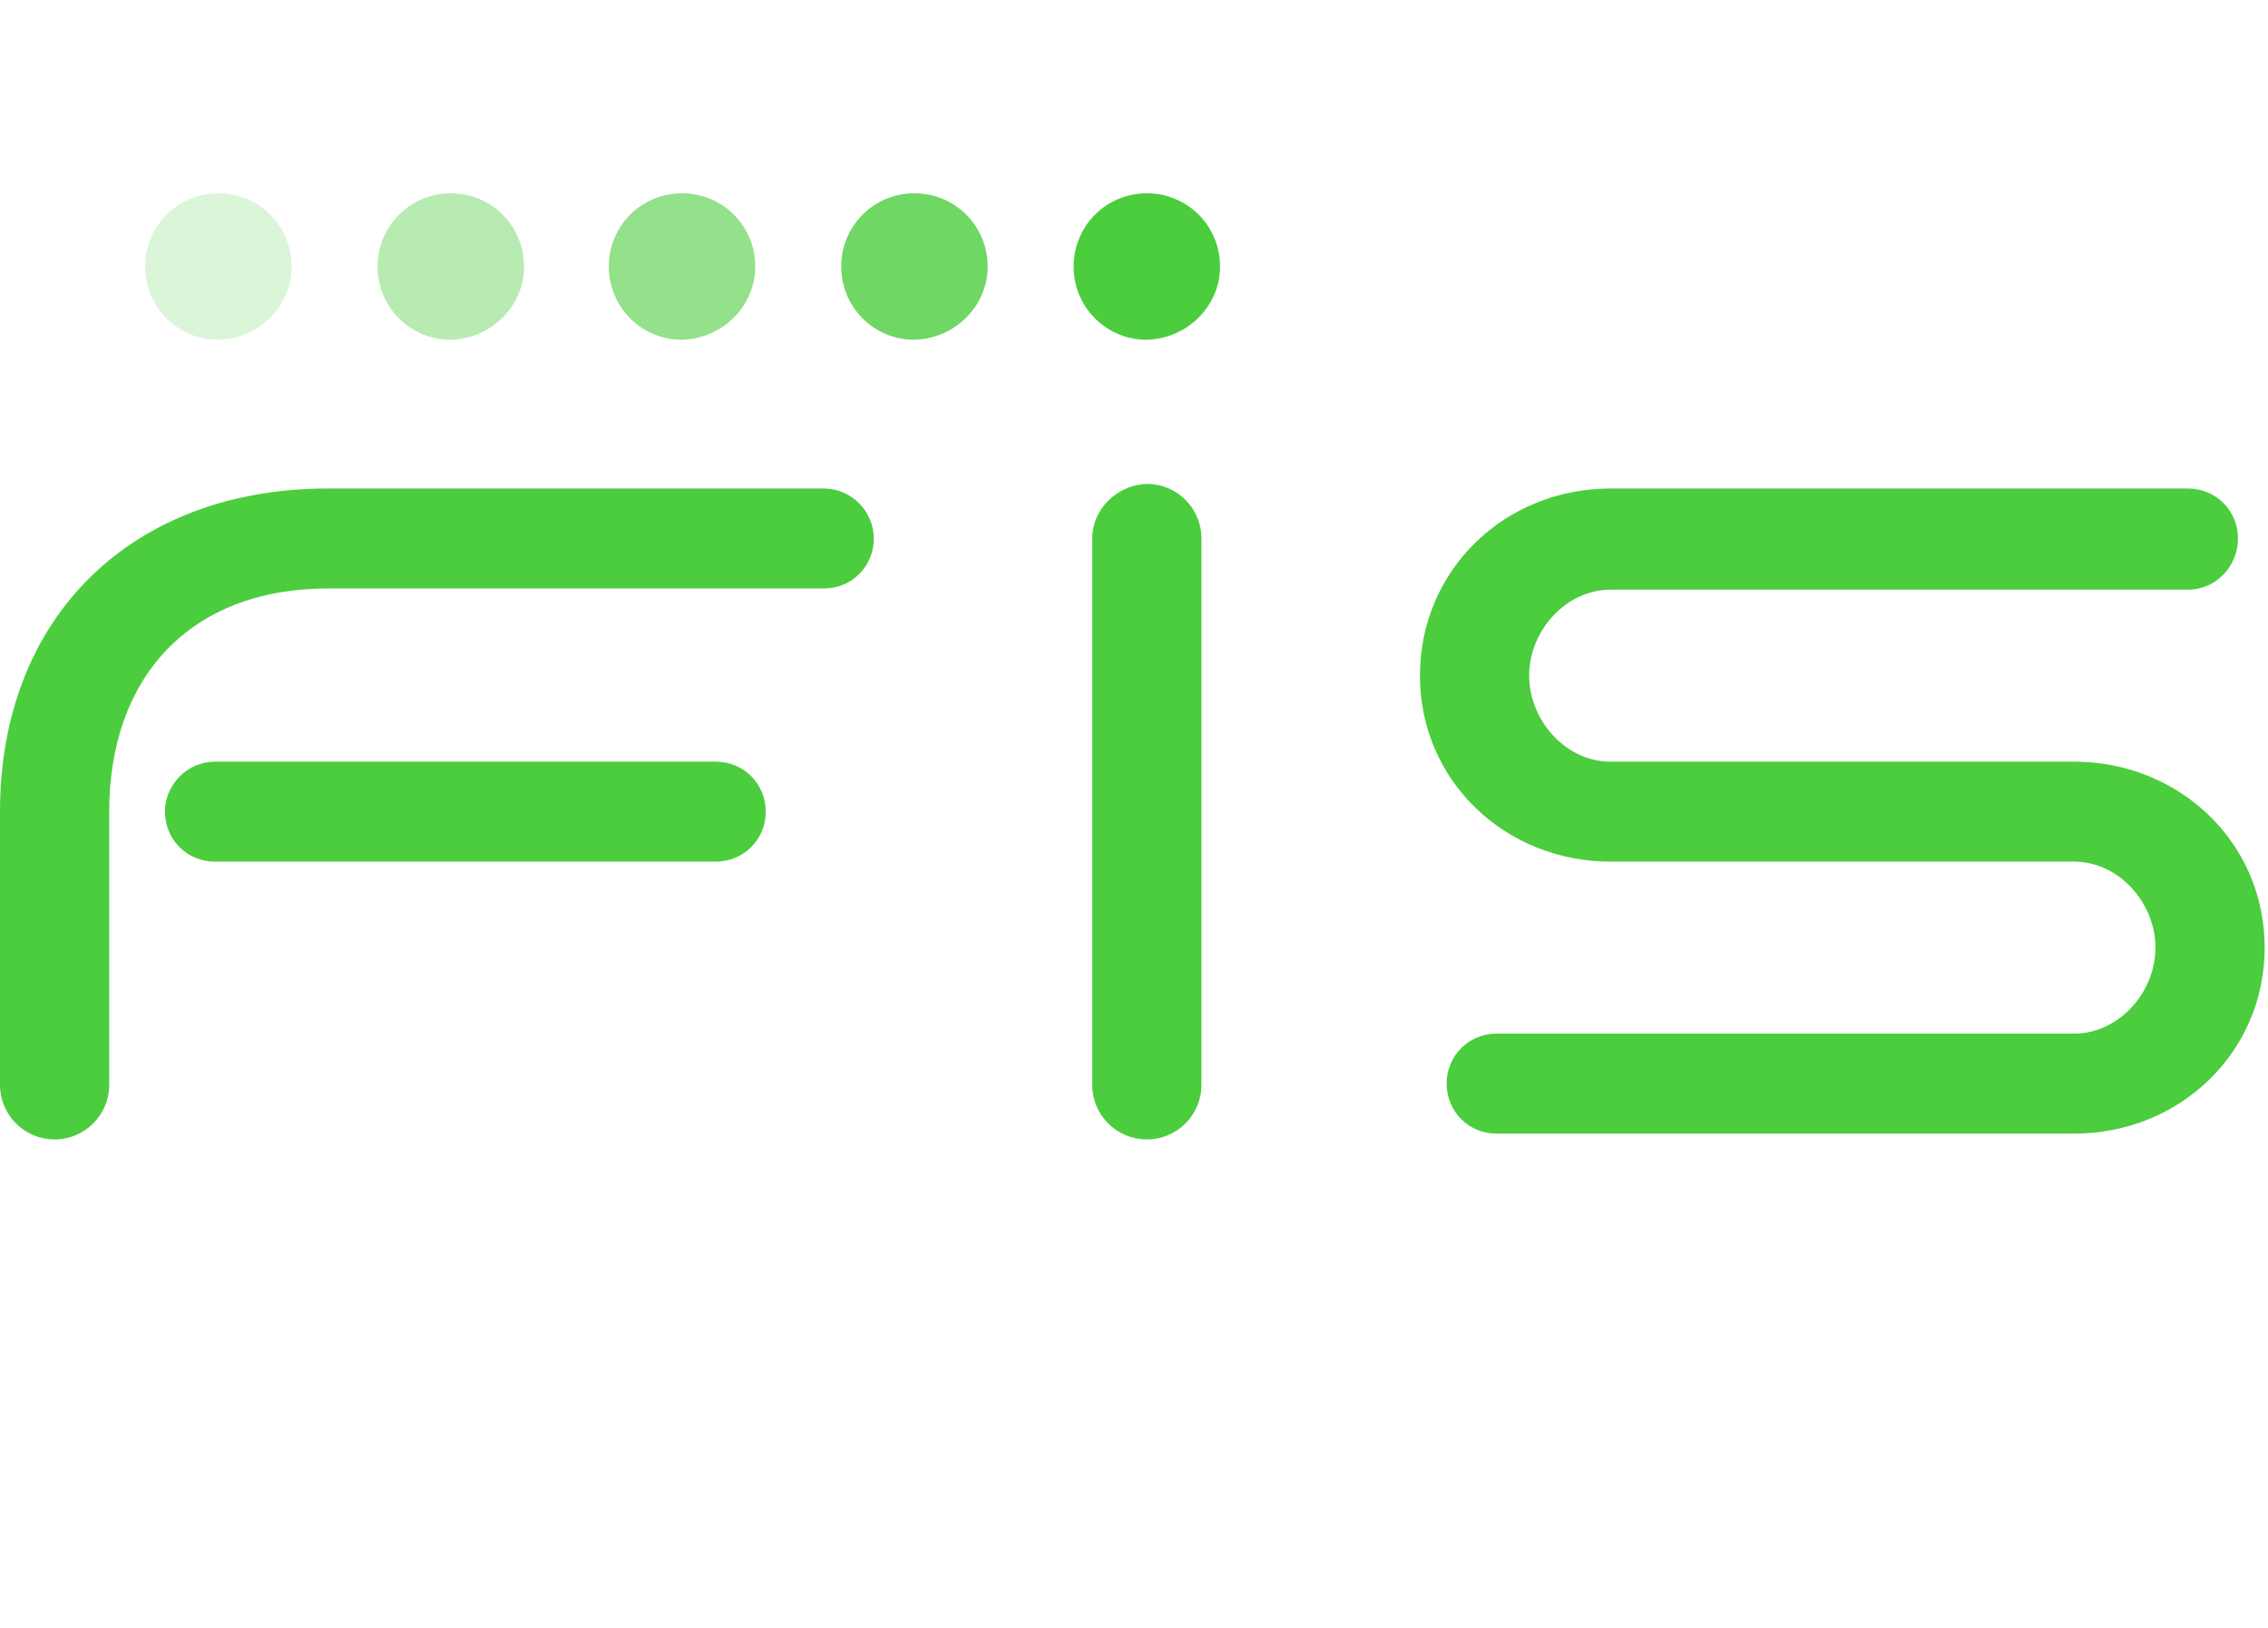
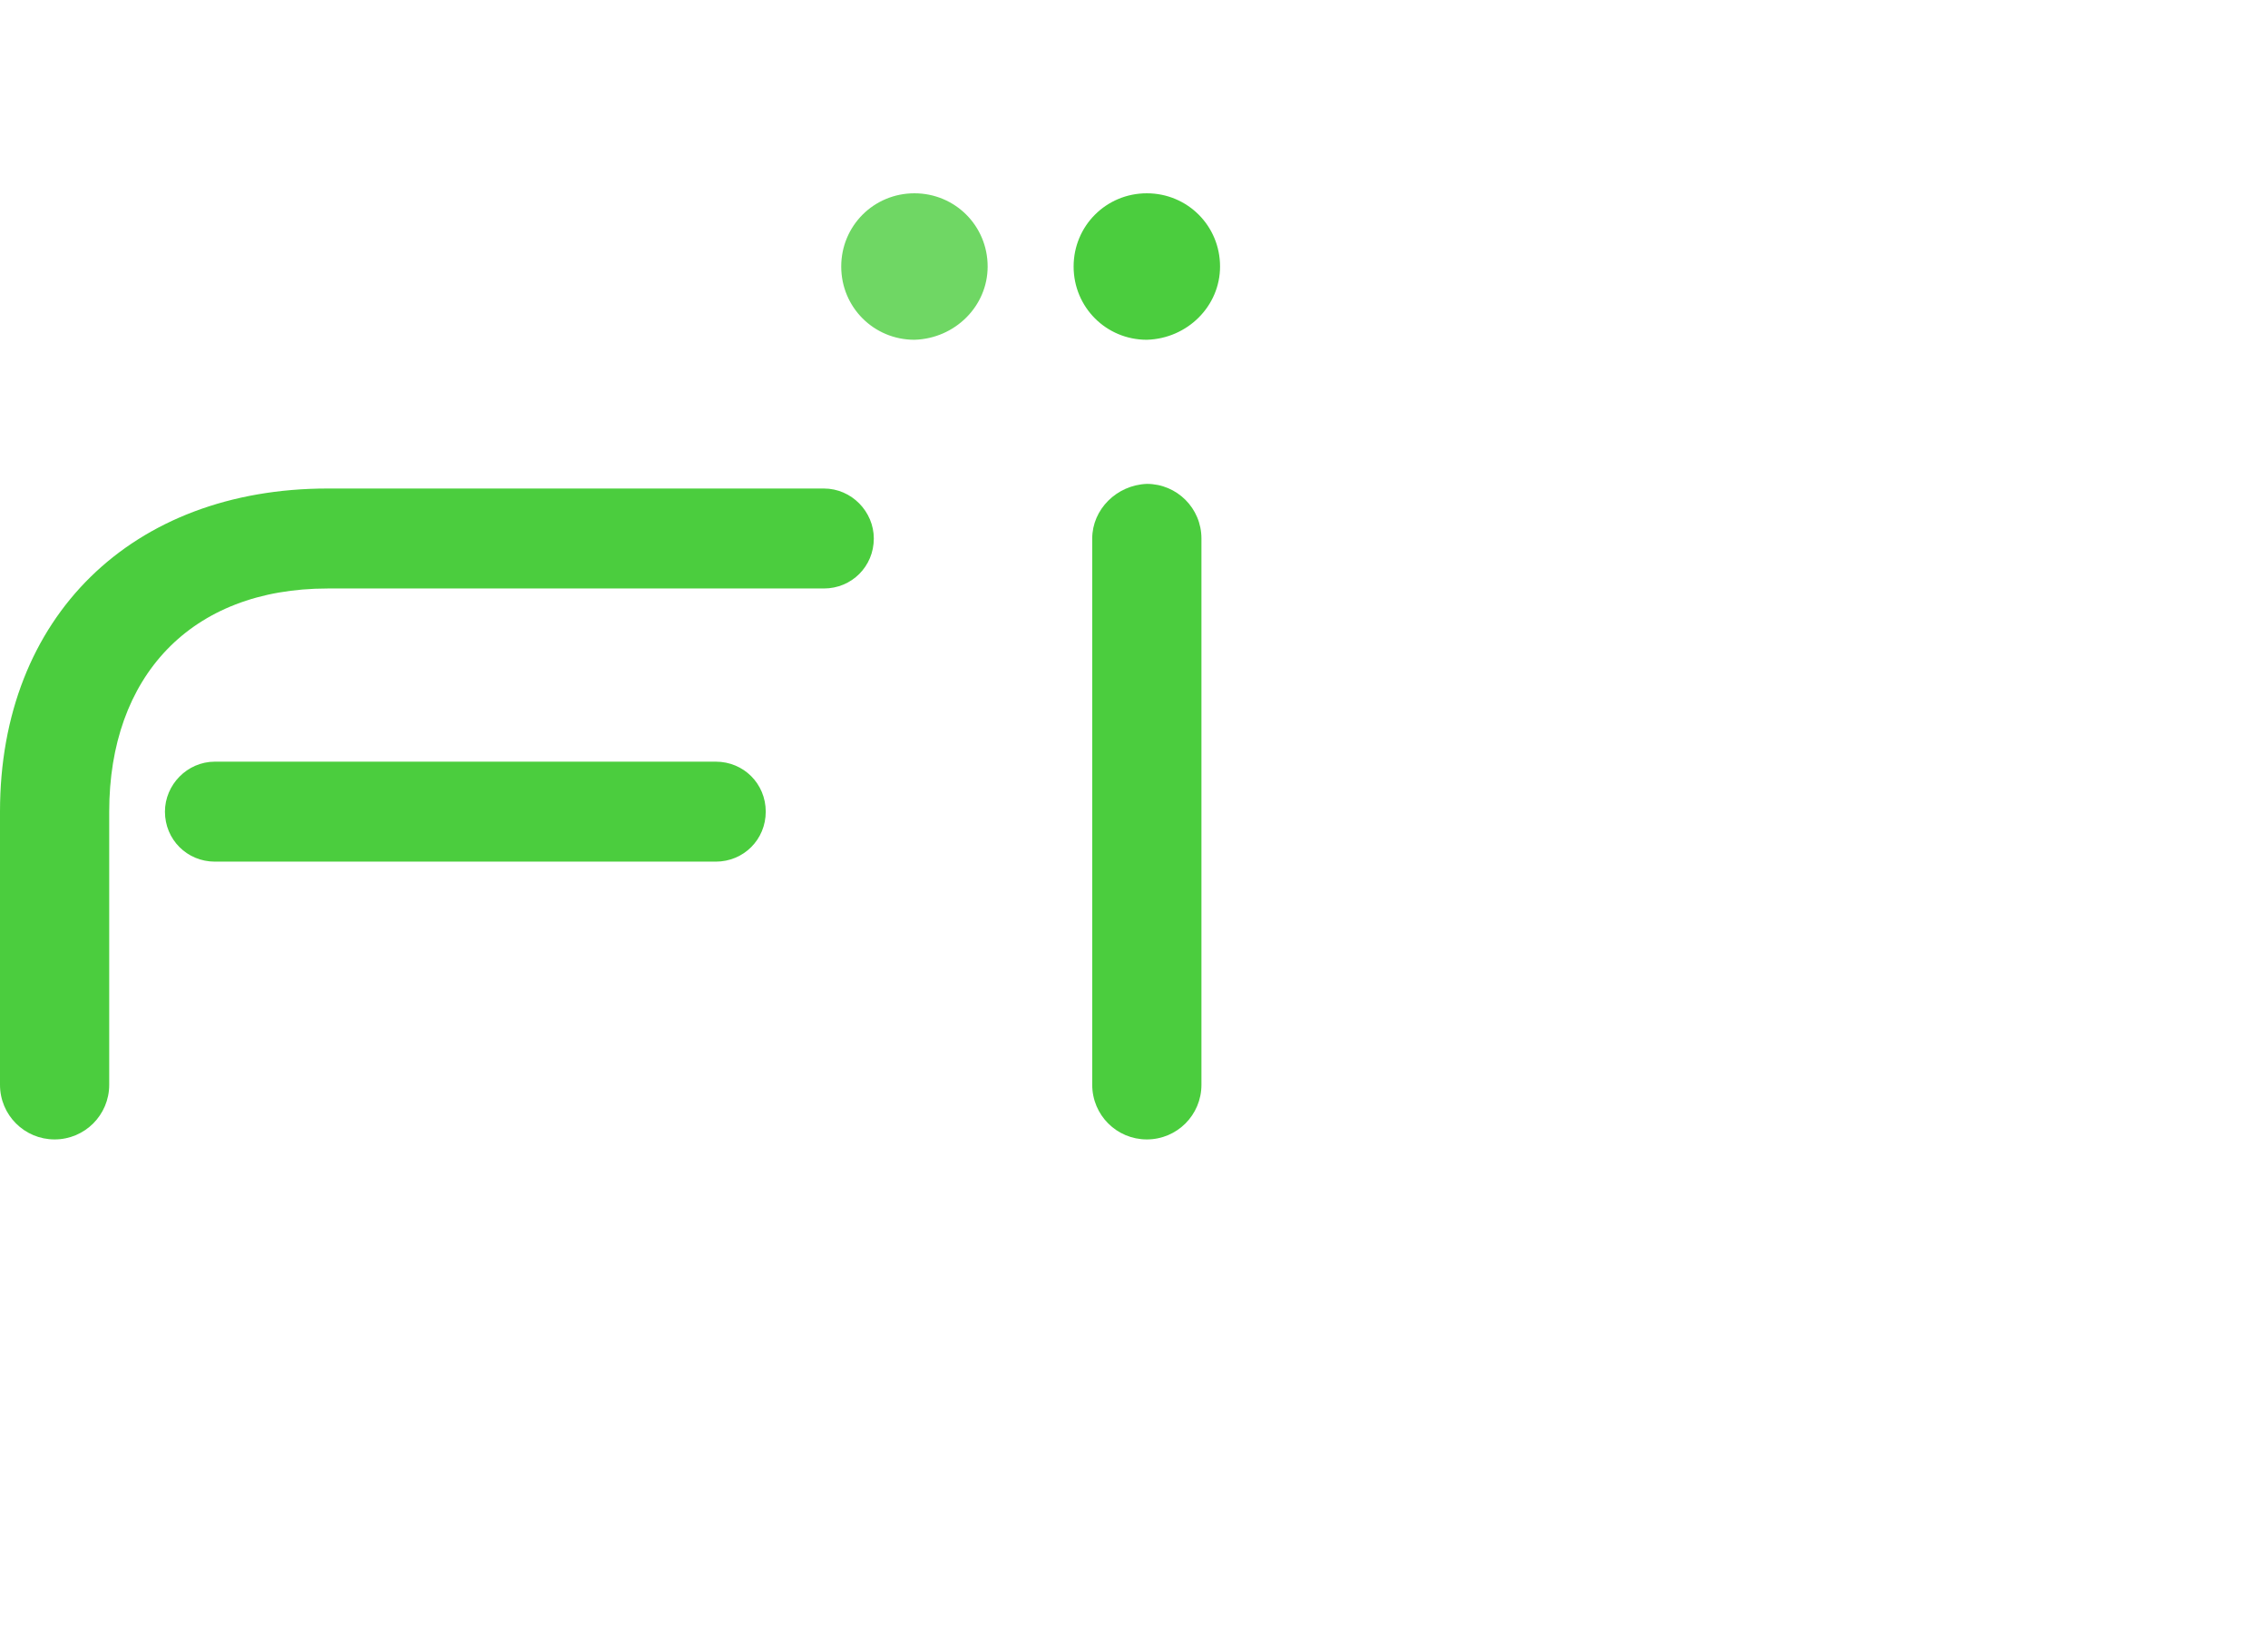
<svg xmlns="http://www.w3.org/2000/svg" width="223" height="160" viewBox="0 0 223 160" fill="none">
-   <path d="M220.048 52.932C220.048 50.192 217.879 48.019 215.134 48.019H158.351C147.953 48.019 139.616 56.016 139.616 66.415C139.616 76.814 148.069 84.695 158.351 84.695H203.936C208.391 84.695 211.934 88.81 211.934 93.148C211.934 97.602 208.279 101.601 203.936 101.601H147.154C144.414 101.601 142.24 103.77 142.24 106.515C142.24 109.26 144.409 111.429 147.154 111.429H203.936C214.335 111.429 222.672 103.431 222.672 93.148C222.672 82.749 214.219 74.868 203.936 74.868H158.351C153.897 74.868 150.354 70.753 150.354 66.415C150.354 61.961 154.009 57.962 158.351 57.962H215.134C217.874 57.962 220.048 55.677 220.048 52.937V52.932Z" fill="#4BCD3E" />
  <path d="M119.961 26.199C119.961 22.2 116.761 19 112.762 19C108.763 19 105.563 22.2 105.563 26.199C105.563 30.198 108.763 33.398 112.762 33.398C116.761 33.282 119.961 30.086 119.961 26.199Z" fill="#4BCD3E" />
  <path d="M97.11 26.199C97.11 22.2 93.91 19 89.912 19C85.913 19 82.713 22.2 82.713 26.199C82.713 30.198 85.913 33.398 89.912 33.398C93.91 33.282 97.11 30.086 97.11 26.199Z" fill="#4BCD3E" fill-opacity="0.8" />
-   <path d="M74.26 26.199C74.26 22.2 71.06 19 67.061 19C63.062 19 59.862 22.2 59.862 26.199C59.862 30.198 63.062 33.398 67.061 33.398C71.06 33.282 74.26 30.086 74.26 26.199Z" fill="#4BCD3E" fill-opacity="0.6" />
-   <path d="M51.525 26.199C51.525 22.2 48.325 19 44.327 19C40.328 19 37.128 22.2 37.128 26.199C37.128 30.198 40.328 33.398 44.327 33.398C48.325 33.282 51.525 30.086 51.525 26.199Z" fill="#4BCD3E" fill-opacity="0.4" />
-   <path d="M28.675 26.199C28.675 22.2 25.475 19 21.476 19C17.477 19 14.277 22.2 14.277 26.199C14.277 30.198 17.477 33.398 21.476 33.398C25.475 33.282 28.675 30.086 28.675 26.199Z" fill="#4BCD3E" fill-opacity="0.2" />
  <path d="M81.003 48.019C80.887 48.019 80.66 48.019 80.548 48.019H32.218C13.023 48.019 0 60.586 0 79.782V106.631C0 109.603 2.401 112 5.369 112C8.337 112 10.738 109.599 10.738 106.631V79.782C10.738 66.526 18.736 57.846 32.218 57.846H80.548C80.664 57.846 80.892 57.846 81.003 57.846C83.744 57.846 85.917 55.677 85.917 52.932C85.917 50.303 83.748 48.019 81.003 48.019Z" fill="#4BCD3E" />
  <path d="M16.218 79.782C16.218 82.522 18.387 84.695 21.132 84.695H70.377C73.117 84.695 75.291 82.526 75.291 79.782C75.291 77.037 73.122 74.868 70.377 74.868H21.132C18.392 74.868 16.218 77.153 16.218 79.782Z" fill="#4BCD3E" />
  <path d="M107.393 52.932V106.631C107.393 109.603 109.794 112 112.762 112C115.73 112 118.131 109.599 118.131 106.631V52.932C118.131 49.96 115.73 47.563 112.762 47.563C109.79 47.679 107.393 50.076 107.393 52.932Z" fill="#4BCD3E" />
</svg>